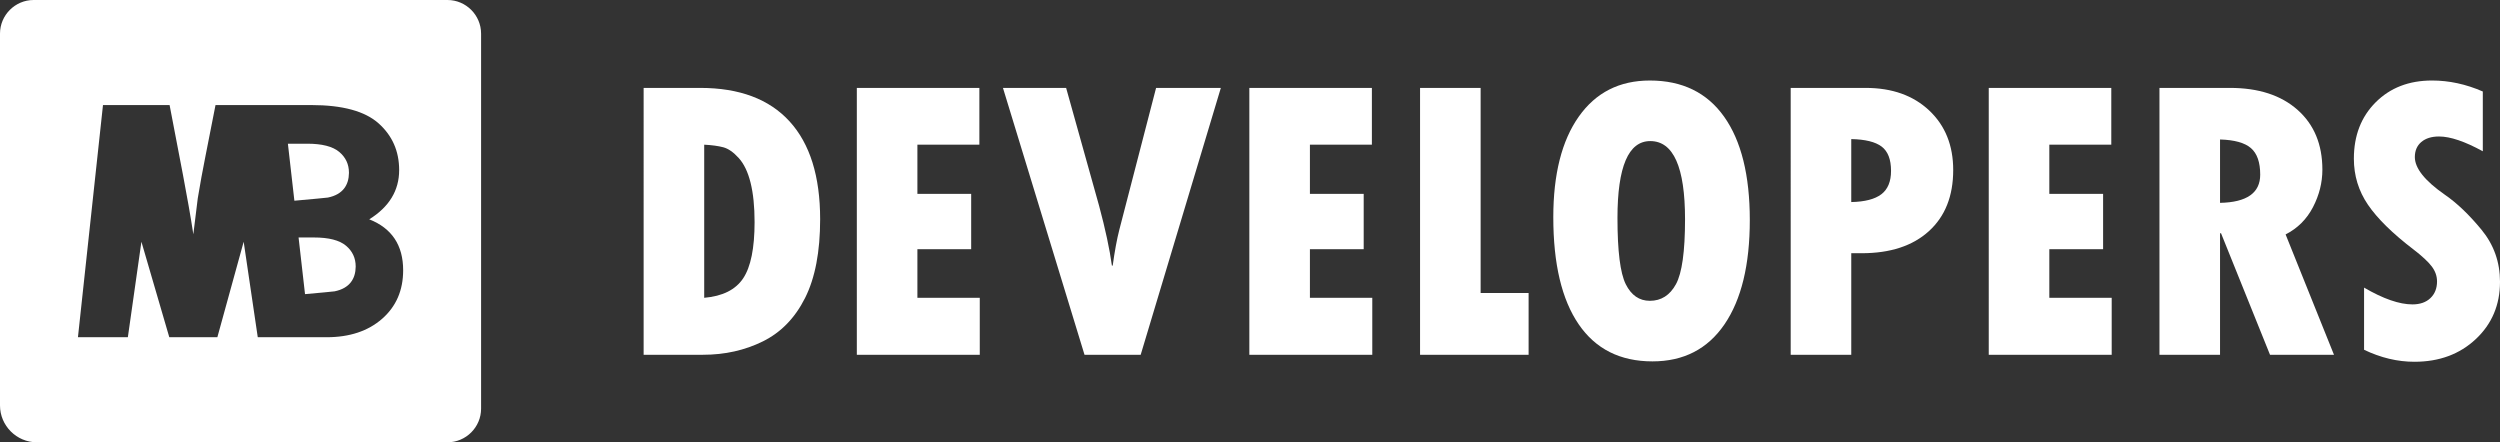
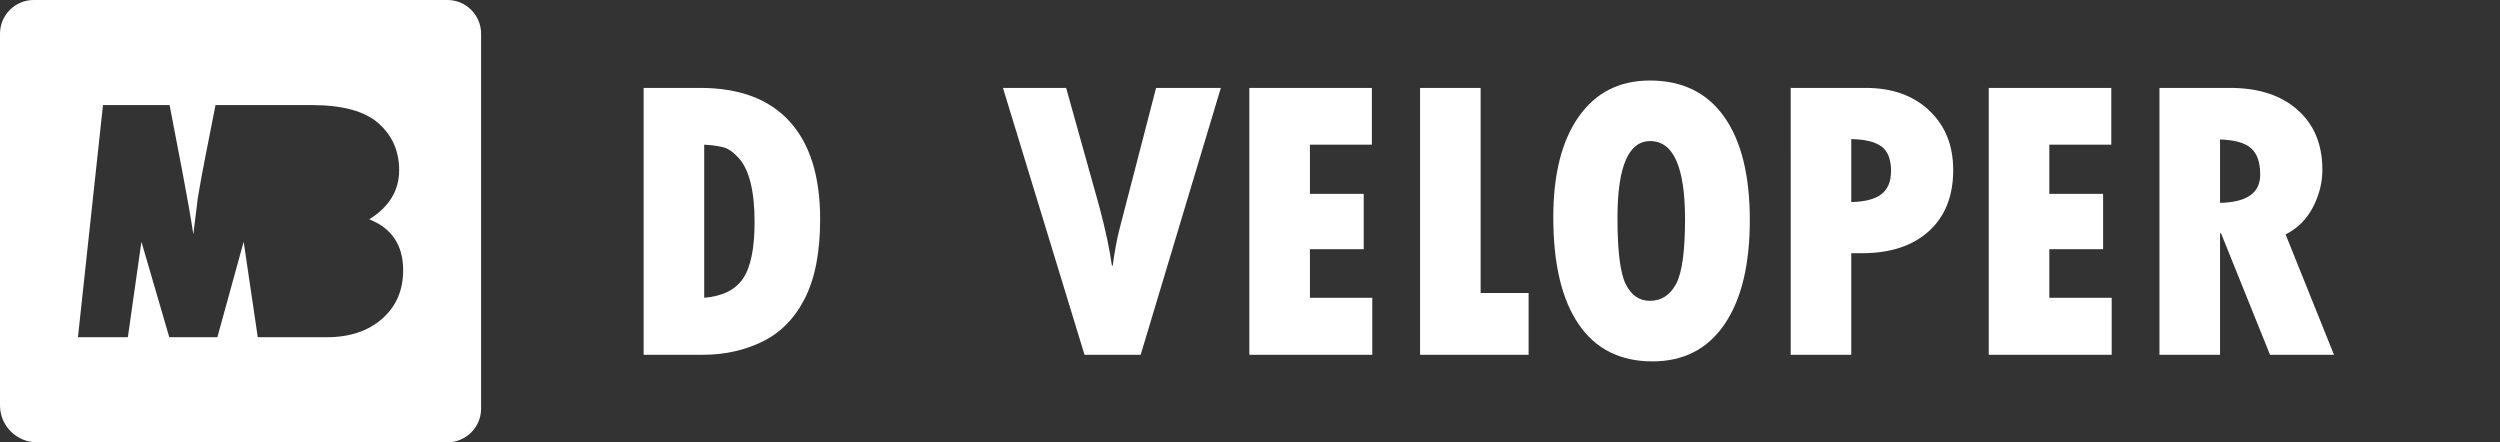
<svg xmlns="http://www.w3.org/2000/svg" id="Layer_1" version="1.1" viewBox="0 0 4361.37 771.6">
  <rect x="0" y="0" width="4361.37" height="771.6" fill="#333333" stroke="none" />
  <defs>
    <style>
      .st0 {
        fill: #fff;
      }
    </style>
  </defs>
  <g>
    <path class="st0" d="M1122.85,153.36h98.69c68.35,0,120.32,19.47,155.89,58.41,35.57,38.95,53.36,95.85,53.36,170.71,0,56.73-8.78,102.53-26.33,137.4-17.55,34.87-42.08,60.1-73.59,75.68-31.5,15.57-66.32,23.36-104.44,23.36h-103.58V153.36ZM1228.52,252.4v267.14c32.09-2.79,54.76-14.13,68-34.01s19.88-52.6,19.88-98.17c0-26.97-2.33-49.81-6.98-68.53-4.65-18.71-11.56-33.13-20.75-43.24-9.19-10.11-18.14-16.33-26.85-18.65-8.71-2.32-19.83-3.84-33.3-4.53Z" />
-     <path class="st0" d="M1494.78,153.36h213.78v99.04h-108.11v85.79h93.81v96.6h-93.81v84.75h108.8v99.39h-214.47V153.36Z" />
    <path class="st0" d="M1749.71,153.36h110.2l57.54,205.76c10.93,40.69,18.37,75.45,22.32,104.27h1.4c3.49-25.34,7.33-46.15,11.51-62.42l64.17-247.6h112.98l-139.84,465.57h-97.99l-142.29-465.57Z" />
    <path class="st0" d="M2179.54,153.36h213.78v99.04h-108.11v85.79h93.81v96.6h-93.81v84.75h108.8v99.39h-214.48V153.36Z" />
    <path class="st0" d="M2477.36,153.36h105.67v357.8h83.7v107.76h-189.37V153.36Z" />
    <path class="st0" d="M2882.78,630.44c-56.27,0-99.16-21.56-128.68-64.69-29.52-43.13-44.29-105.37-44.29-186.75,0-75.09,14.82-133.62,44.46-175.59,29.65-41.97,70.97-62.95,123.98-62.95,56.5,0,99.68,21.05,129.56,63.12,29.86,42.08,44.81,102.18,44.81,180.3s-14.71,138.74-44.12,181.87c-29.42,43.13-71.31,64.69-125.72,64.69ZM2878.94,246.13c-38.13,0-57.19,44.76-57.19,134.27,0,57.66,4.82,96.13,14.47,115.43,9.64,19.3,23.66,28.95,42.03,28.95,19.76,0,34.93-9.64,45.51-28.95,10.58-19.3,15.87-57.07,15.87-113.34,0-90.9-20.23-136.36-60.69-136.36Z" />
    <path class="st0" d="M3123.94,153.36h130.78c46.04,0,83,13.14,110.9,39.4,27.9,26.28,41.84,60.92,41.84,103.93,0,45.33-14.13,80.85-42.37,106.54-28.25,25.69-67.37,38.53-117.35,38.53h-18.13v177.16h-105.67V153.36ZM3229.61,242.64v109.85c23.71-.47,41.2-5,52.48-13.6,11.27-8.6,16.92-22.2,16.92-40.8,0-20-5.47-34.12-16.39-42.37-10.93-8.25-28.6-12.61-53.01-13.08Z" />
    <path class="st0" d="M3469.47,153.36h213.78v99.04h-108.11v85.79h93.81v96.6h-93.81v84.75h108.8v99.39h-214.48V153.36Z" />
    <path class="st0" d="M3767.29,153.36h123.1c49.76,0,89.04,12.79,117.88,38.36,28.82,25.58,43.24,60.33,43.24,104.27,0,22.55-5.47,44.35-16.39,65.39-10.93,21.05-26.85,36.91-47.77,47.6l84.39,209.94h-111.6l-85.44-212.03h-1.74v212.03h-105.67V153.36ZM3872.96,243.34v110.55c46.73-.93,70.09-17.32,70.09-49.17,0-21.62-5.41-37.08-16.22-46.38-10.81-9.3-28.77-14.3-53.88-15Z" />
-     <path class="st0" d="M4124.23,610.21v-108.46c33.48,19.53,61.61,29.29,84.4,29.29,13.25,0,23.71-3.66,31.38-10.99,7.67-7.32,11.51-17.02,11.51-29.12,0-9.3-3.08-18.01-9.24-26.16-6.16-8.13-16.8-18.01-31.91-29.64-36.51-27.9-62.95-53.88-79.34-77.94-16.39-24.06-24.59-50.86-24.59-80.38,0-40.22,12.67-73,38.02-98.35,25.34-25.34,58.12-38.01,98.35-38.01,29.76,0,59.28,6.39,88.58,19.18v104.27c-31.39-17.2-56.84-25.8-76.38-25.8-13.02,0-23.31,3.2-30.86,9.59-7.55,6.4-11.34,15.17-11.34,26.33,0,19.53,17.55,41.5,52.67,65.91,20.92,14.41,42.13,34.69,63.64,60.85,21.5,26.16,32.26,56.45,32.26,90.85,0,40.22-14.07,73.53-42.2,99.91-28.13,26.39-63.82,39.58-107.06,39.58-29.52,0-58.82-6.98-87.88-20.93Z" />
  </g>
  <g>
-     <path class="st0" d="M571.97,344.66c26.59-5.36,36.57-22.32,36.79-42.94,0-.16,0-.32,0-.47,0-14.69-5.68-26.78-17.03-36.29-11.35-9.5-29.96-14.26-55.84-14.26h-33.65l11.32,99.46,40.14-3.66c1.16-.11,17.12-1.61,18.26-1.84Z" />
    <path class="st0" d="M780.63,0H58.65C26.39,0,0,26.39,0,58.65v648.67c0,35.35,28.92,64.28,64.28,64.28h716.35c32.26,0,58.65-26.39,58.65-58.65V58.65c0-32.26-26.39-58.65-58.65-58.65ZM666.6,556.15c-24.48,21.44-56.74,32.16-96.78,32.16h-120.14l-24.58-166.56-45.91,166.56h-83.85l-48.63-166.56-23.67,166.56h-87.07l43.69-405.03h116.2c16.58,87.38,31.9,162.52,41.41,225.42l7.74-62.8c4.04-24.47,8.39-48.34,13.05-71.6l17.9-91.02h167.17c54.41,0,93.55,10.67,117.41,32.01,23.86,21.34,35.8,48.49,35.8,81.46,0,35.6-17.4,64.22-52.18,85.86,39.44,15.57,59.16,45.2,59.16,88.89,0,34.99-12.24,63.21-36.71,84.65Z" />
-     <path class="st0" d="M603.49,428.55c-11.35-9.5-29.96-14.26-55.84-14.26h-26.78l11.25,98.84,33.34-3.04c1.16-.11,17.12-1.61,18.26-1.84,26.59-5.36,36.57-22.32,36.79-42.94,0-.16,0-.32,0-.48,0-14.69-5.68-26.78-17.03-36.29Z" />
  </g>
</svg>